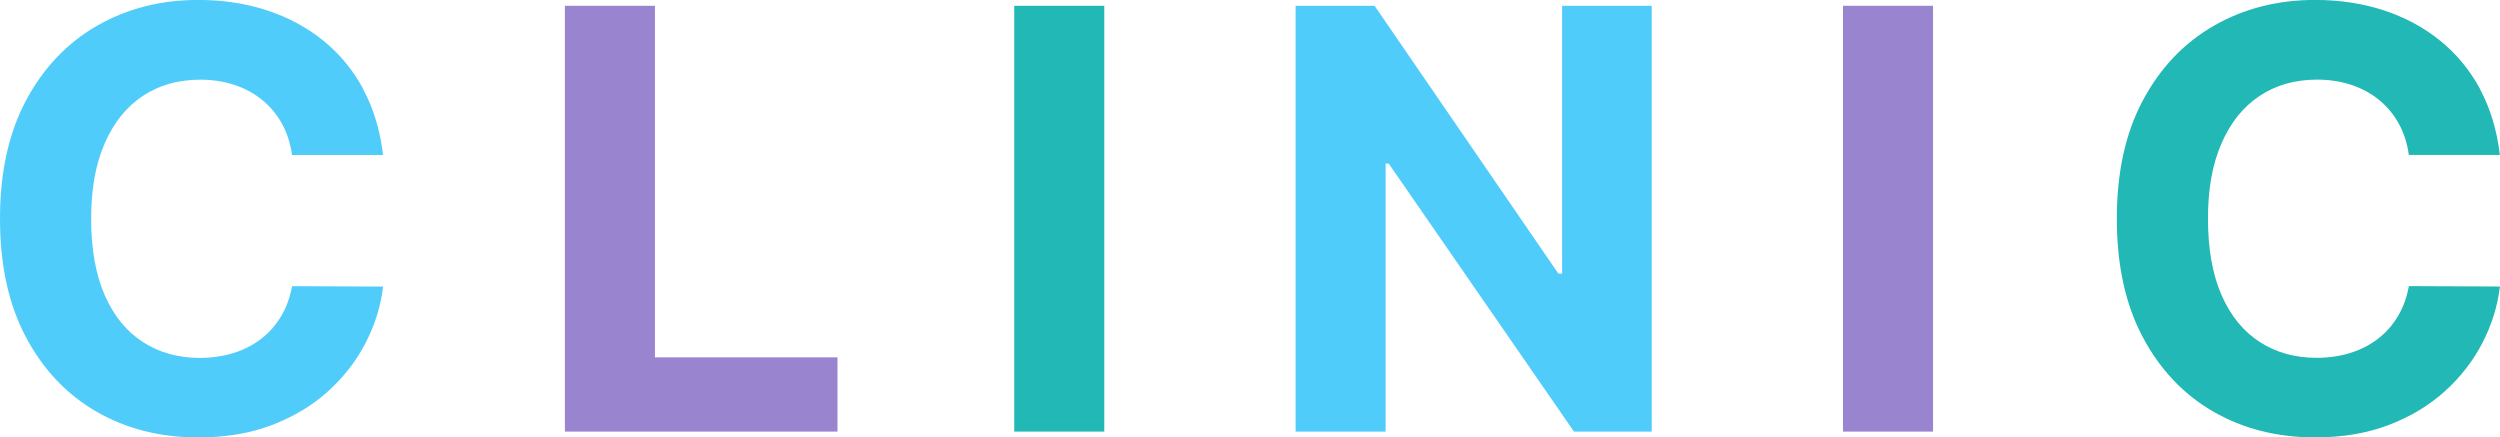
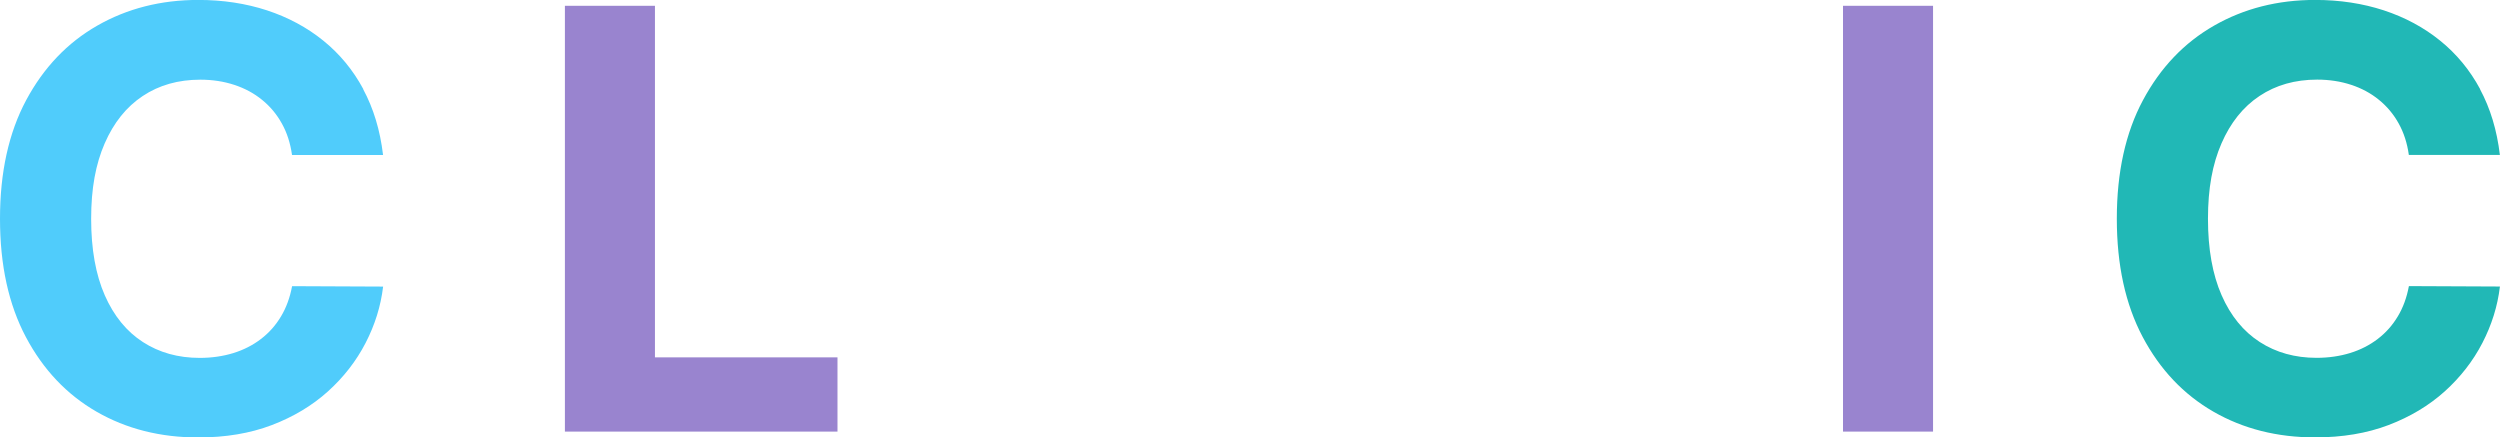
<svg xmlns="http://www.w3.org/2000/svg" id="_レイヤー_1" viewBox="0 0 427.02 74.72">
  <defs>
    <style>.cls-1{fill:#9984cf;}.cls-2{fill:#21b8b6;}.cls-3{fill:#50ccfb;}</style>
  </defs>
  <path class="cls-3" d="m62.06,15.23c-1.76-3.27-4.04-6.03-6.84-8.29-2.79-2.26-6-3.98-9.61-5.17-3.61-1.18-7.52-1.78-11.74-1.78-6.39,0-12.14,1.46-17.26,4.39-5.11,2.92-9.16,7.17-12.14,12.73C1.49,22.68,0,29.43,0,37.36s1.47,14.64,4.42,20.21c2.95,5.56,6.97,9.81,12.07,12.75,5.1,2.94,10.9,4.4,17.38,4.4,4.66,0,8.85-.7,12.55-2.11,3.7-1.41,6.9-3.33,9.59-5.75,2.69-2.43,4.83-5.18,6.43-8.27s2.6-6.3,3-9.64l-15.55-.07c-.36,1.94-.99,3.67-1.9,5.18-.91,1.52-2.05,2.8-3.43,3.85-1.37,1.05-2.94,1.85-4.71,2.4-1.76.54-3.68.82-5.74.82-3.67,0-6.9-.9-9.69-2.7-2.79-1.8-4.97-4.46-6.52-7.99-1.55-3.53-2.33-7.88-2.33-13.07s.77-9.33,2.31-12.87c1.54-3.54,3.7-6.24,6.5-8.1,2.79-1.86,6.07-2.79,9.84-2.79,2.08,0,4.02.3,5.81.89,1.79.59,3.37,1.44,4.74,2.56,1.37,1.11,2.5,2.46,3.37,4.03.88,1.57,1.46,3.37,1.74,5.38h15.55c-.5-4.21-1.63-7.95-3.39-11.22Z" />
  <path class="cls-1" d="m143.05,73.72v-12.68h-31.18V.99h-15.38v72.73h46.56Z" />
-   <path class="cls-2" d="m173.24.99v72.73h15.38V.99h-15.38Z" />
-   <path class="cls-3" d="m266.82.99v45.74h-.64L234.79.99h-13.49v72.73h15.38V27.95h.53l31.64,45.77h13.28V.99h-15.31Z" />
  <path class="cls-1" d="m314.8.99v72.73h15.38V.99h-15.38Z" />
  <path class="cls-2" d="m423.63,15.23c-1.76-3.27-4.04-6.03-6.84-8.29-2.79-2.26-6-3.98-9.61-5.17-3.61-1.18-7.52-1.78-11.74-1.78-6.39,0-12.14,1.46-17.26,4.39-5.11,2.92-9.16,7.17-12.14,12.73-2.98,5.56-4.47,12.31-4.47,20.24s1.47,14.64,4.42,20.21c2.95,5.56,6.97,9.81,12.07,12.75,5.1,2.94,10.9,4.4,17.38,4.4,4.66,0,8.85-.7,12.55-2.11,3.7-1.41,6.9-3.33,9.59-5.75,2.69-2.43,4.83-5.18,6.43-8.27,1.6-3.09,2.6-6.3,3-9.64l-15.55-.07c-.36,1.94-.99,3.67-1.9,5.18-.91,1.52-2.05,2.8-3.43,3.85-1.37,1.05-2.94,1.85-4.71,2.4-1.76.54-3.68.82-5.74.82-3.67,0-6.9-.9-9.69-2.7-2.79-1.8-4.97-4.46-6.52-7.99-1.55-3.53-2.33-7.88-2.33-13.07s.77-9.33,2.31-12.87c1.54-3.54,3.7-6.24,6.5-8.1,2.79-1.86,6.07-2.79,9.84-2.79,2.08,0,4.02.3,5.81.89,1.79.59,3.37,1.44,4.74,2.56,1.37,1.11,2.5,2.46,3.37,4.03.88,1.57,1.46,3.37,1.74,5.38h15.55c-.5-4.21-1.63-7.95-3.39-11.22Z" />
</svg>